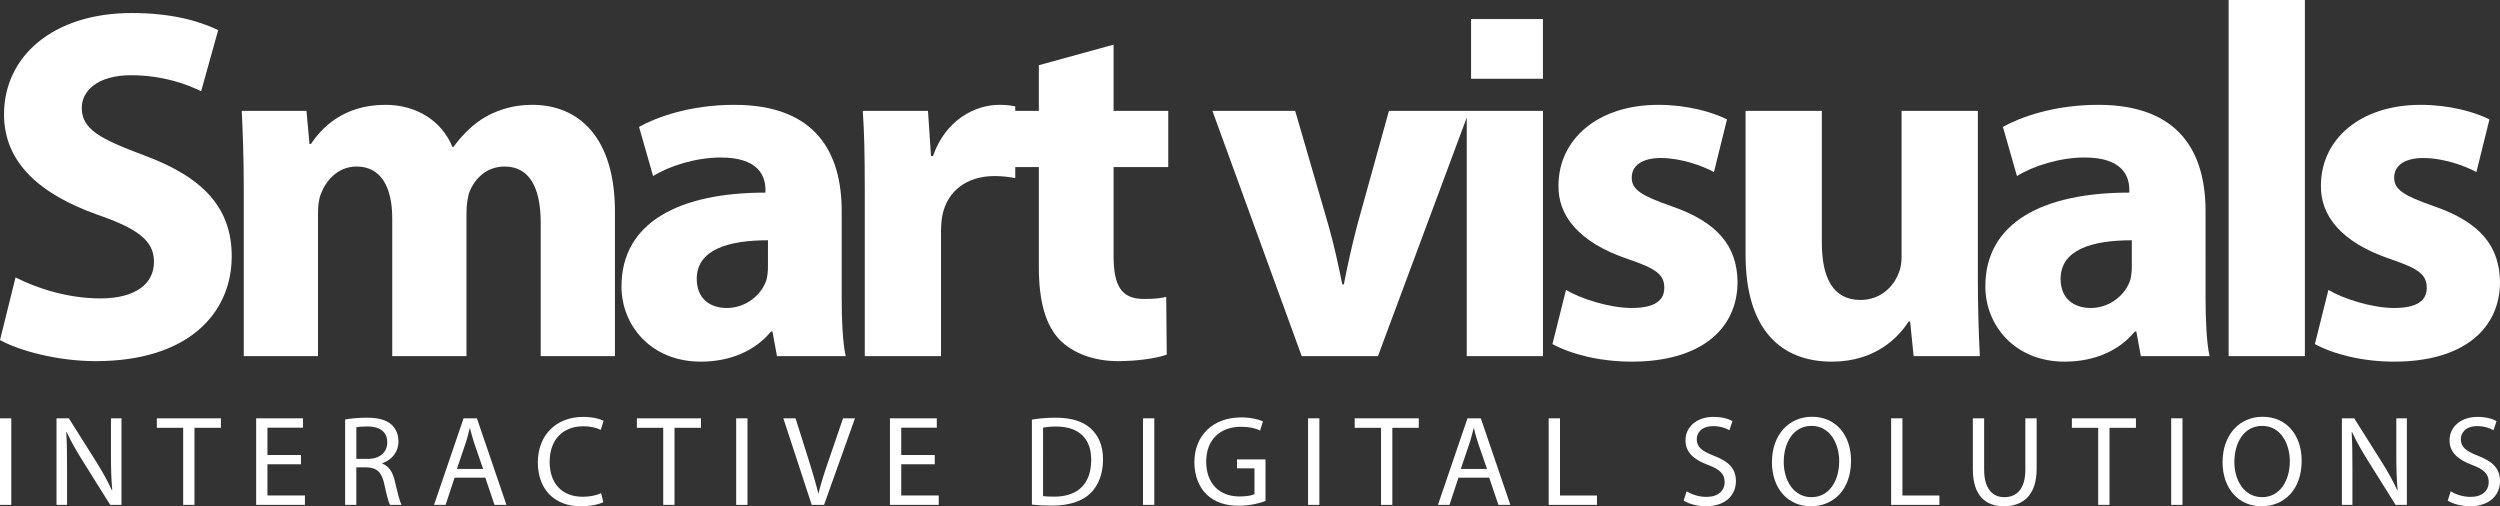
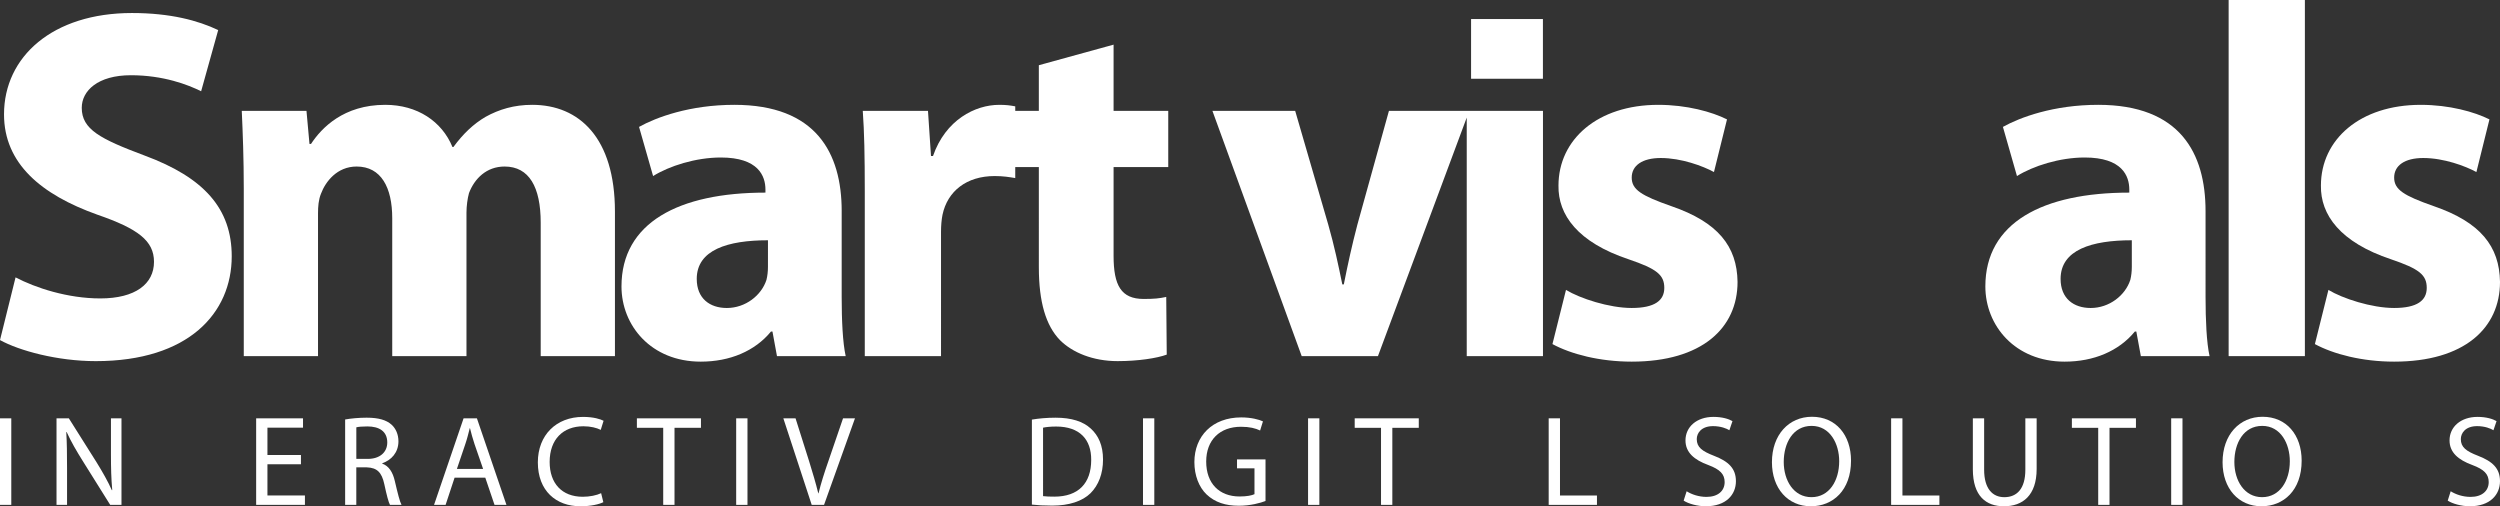
<svg xmlns="http://www.w3.org/2000/svg" version="1.1" id="Layer_1" x="0px" y="0px" width="250.24px" height="50.676px" viewBox="0 0 250.24 50.676" enable-background="new 0 0 250.24 50.676" xml:space="preserve">
  <rect x="0" y="0" width="250.24" height="50.676" fill="#333333" stroke="none" />
  <g>
    <path fill="#FFFFFF" d="M1.13,41.872v8.664H0v-8.664H1.13z" />
    <path fill="#FFFFFF" d="M5.657,50.536v-8.664h1.234l2.763,4.383c0.63,1.017,1.144,1.929,1.542,2.814l0.039-0.013   c-0.103-1.156-0.129-2.212-0.129-3.56v-3.625h1.054v8.662h-1.131l-2.75-4.396c-0.604-0.966-1.183-1.954-1.606-2.894l-0.039,0.014   c0.064,1.093,0.077,2.134,0.077,3.572v3.703H5.657V50.536z" />
-     <path fill="#FFFFFF" d="M18.334,42.823H15.7v-0.951h6.413v0.951h-2.647v7.713h-1.131L18.334,42.823L18.334,42.823z" />
    <path fill="#FFFFFF" d="M30.124,46.474H26.77v3.123h3.753v0.938H25.64v-8.664h4.691v0.938H26.77v2.737h3.354V46.474z" />
    <path fill="#FFFFFF" d="M34.549,41.988c0.565-0.104,1.388-0.18,2.146-0.18c1.195,0,1.979,0.229,2.506,0.706   c0.424,0.386,0.682,0.979,0.682,1.658c0,1.131-0.72,1.89-1.62,2.197v0.039c0.655,0.23,1.054,0.848,1.259,1.748   c0.283,1.207,0.488,2.043,0.668,2.377h-1.157c-0.141-0.258-0.334-0.99-0.565-2.07c-0.258-1.193-0.733-1.645-1.749-1.682h-1.054   v3.752h-1.118v-8.546H34.549z M35.667,45.934h1.144c1.195,0,1.953-0.655,1.953-1.645c0-1.119-0.81-1.606-1.992-1.606   c-0.54,0-0.913,0.038-1.105,0.09V45.934z" />
    <path fill="#FFFFFF" d="M45.503,47.81l-0.9,2.726h-1.157l2.956-8.662h1.336l2.956,8.662H49.5l-0.925-2.726H45.503z M48.356,46.937   l-0.861-2.493c-0.193-0.566-0.321-1.08-0.45-1.581H47.02c-0.128,0.501-0.257,1.04-0.437,1.568l-0.848,2.506H48.356z" />
    <path fill="#FFFFFF" d="M60.391,50.265c-0.399,0.204-1.234,0.411-2.288,0.411c-2.442,0-4.267-1.543-4.267-4.395   c0-2.727,1.837-4.551,4.524-4.551c1.066,0,1.76,0.23,2.056,0.387l-0.283,0.911c-0.411-0.206-1.015-0.36-1.735-0.36   c-2.031,0-3.38,1.299-3.38,3.574c0,2.133,1.221,3.482,3.315,3.482c0.694,0,1.388-0.143,1.838-0.359L60.391,50.265z" />
    <path fill="#FFFFFF" d="M66.385,42.823H63.75v-0.951h6.413v0.951h-2.647v7.713h-1.131V42.823z" />
    <path fill="#FFFFFF" d="M74.82,41.872v8.664h-1.131v-8.664H74.82z" />
    <path fill="#FFFFFF" d="M81.249,50.536l-2.84-8.664h1.221l1.35,4.269c0.36,1.169,0.681,2.224,0.925,3.237h0.026   c0.244-1.002,0.591-2.094,0.989-3.226l1.465-4.28h1.195l-3.097,8.664H81.249L81.249,50.536z" />
-     <path fill="#FFFFFF" d="M93.565,46.474H90.21v3.123h3.753v0.938H89.08v-8.664h4.691v0.938H90.21v2.737h3.354L93.565,46.474   L93.565,46.474z" />
    <path fill="#FFFFFF" d="M103.288,42c0.681-0.115,1.491-0.191,2.378-0.191c1.606,0,2.75,0.385,3.508,1.079   c0.784,0.706,1.234,1.71,1.234,3.11c0,1.414-0.45,2.569-1.247,3.367c-0.822,0.809-2.159,1.245-3.842,1.245   c-0.81,0-1.465-0.038-2.031-0.103V42z M104.406,49.661c0.283,0.039,0.694,0.051,1.131,0.051c2.403,0,3.688-1.336,3.688-3.676   c0.013-2.043-1.144-3.341-3.509-3.341c-0.578,0-1.015,0.052-1.311,0.115L104.406,49.661L104.406,49.661z" />
    <path fill="#FFFFFF" d="M115.541,41.872v8.664h-1.131v-8.664H115.541z" />
    <path fill="#FFFFFF" d="M126.673,50.148c-0.501,0.192-1.503,0.476-2.673,0.476c-1.311,0-2.391-0.334-3.239-1.144   c-0.745-0.72-1.208-1.876-1.208-3.226c0-2.584,1.786-4.473,4.691-4.473c1.002,0,1.799,0.219,2.172,0.397l-0.283,0.913   c-0.462-0.219-1.041-0.373-1.915-0.373c-2.107,0-3.482,1.311-3.482,3.482c0,2.197,1.311,3.496,3.342,3.496   c0.732,0,1.233-0.104,1.491-0.232v-2.582h-1.748v-0.899h2.853L126.673,50.148L126.673,50.148z" />
    <path fill="#FFFFFF" d="M132.063,41.872v8.664h-1.131v-8.664H132.063z" />
    <path fill="#FFFFFF" d="M138.235,42.823h-2.635v-0.951h6.414v0.951h-2.647v7.713h-1.132V42.823L138.235,42.823z" />
-     <path fill="#FFFFFF" d="M145.987,47.81l-0.898,2.726h-1.156l2.957-8.662h1.336l2.955,8.662h-1.195l-0.924-2.726H145.987z    M148.842,46.937l-0.86-2.493c-0.193-0.566-0.321-1.08-0.45-1.581h-0.025c-0.129,0.501-0.258,1.04-0.438,1.568l-0.848,2.506   H148.842z" />
    <path fill="#FFFFFF" d="M155.017,41.872h1.131v7.726h3.701v0.938h-4.832V41.872z" />
    <path fill="#FFFFFF" d="M168.826,49.172c0.501,0.32,1.222,0.565,1.991,0.565c1.145,0,1.813-0.604,1.813-1.479   c0-0.797-0.463-1.271-1.632-1.709c-1.413-0.514-2.288-1.26-2.288-2.467c0-1.351,1.118-2.353,2.803-2.353   c0.875,0,1.529,0.205,1.901,0.424l-0.31,0.912c-0.27-0.167-0.848-0.411-1.631-0.411c-1.184,0-1.634,0.707-1.634,1.299   c0,0.811,0.527,1.207,1.724,1.67c1.465,0.565,2.196,1.272,2.196,2.545c0,1.336-0.977,2.508-3.02,2.508   c-0.835,0-1.748-0.258-2.212-0.566L168.826,49.172z" />
    <path fill="#FFFFFF" d="M185.28,46.113c0,2.97-1.813,4.563-4.023,4.563c-2.3,0-3.893-1.787-3.893-4.409   c0-2.75,1.695-4.55,4.009-4.55C183.75,41.717,185.28,43.53,185.28,46.113z M178.545,46.243c0,1.862,1.002,3.521,2.776,3.521   c1.772,0,2.775-1.634,2.775-3.599c0-1.734-0.9-3.535-2.764-3.535S178.545,44.353,178.545,46.243z" />
    <path fill="#FFFFFF" d="M189.295,41.872h1.131v7.726h3.701v0.938h-4.832V41.872z" />
    <path fill="#FFFFFF" d="M198.604,41.872v5.142c0,1.928,0.86,2.751,2.018,2.751c1.271,0,2.107-0.85,2.107-2.751v-5.142h1.131v5.064   c0,2.66-1.4,3.74-3.276,3.74c-1.774,0-3.11-1.004-3.11-3.702v-5.103H198.604L198.604,41.872z" />
    <path fill="#FFFFFF" d="M210.022,42.823h-2.635v-0.951h6.412v0.951h-2.646v7.713h-1.131V42.823z" />
    <path fill="#FFFFFF" d="M218.458,41.872v8.664h-1.131v-8.664H218.458z" />
    <path fill="#FFFFFF" d="M230.386,46.113c0,2.97-1.813,4.563-4.023,4.563c-2.299,0-3.893-1.787-3.893-4.409   c0-2.75,1.695-4.55,4.01-4.55C228.856,41.717,230.386,43.53,230.386,46.113z M223.651,46.243c0,1.862,1.002,3.521,2.777,3.521   c1.772,0,2.774-1.634,2.774-3.599c0-1.734-0.899-3.535-2.763-3.535C224.576,42.629,223.651,44.353,223.651,46.243z" />
-     <path fill="#FFFFFF" d="M234.415,50.536v-8.664h1.232l2.764,4.383c0.63,1.017,1.145,1.929,1.543,2.814l0.038-0.013   c-0.103-1.156-0.13-2.212-0.13-3.56v-3.625h1.055v8.662h-1.13l-2.751-4.396c-0.604-0.966-1.182-1.954-1.605-2.894l-0.039,0.014   c0.063,1.093,0.076,2.134,0.076,3.572v3.703h-1.053V50.536z" />
    <path fill="#FFFFFF" d="M245.304,49.172c0.502,0.32,1.223,0.565,1.992,0.565c1.145,0,1.813-0.604,1.813-1.479   c0-0.797-0.463-1.271-1.633-1.709c-1.412-0.514-2.287-1.26-2.287-2.467c0-1.351,1.119-2.353,2.802-2.353   c0.875,0,1.53,0.205,1.903,0.424l-0.31,0.912c-0.271-0.167-0.849-0.411-1.633-0.411c-1.183,0-1.632,0.707-1.632,1.299   c0,0.811,0.525,1.207,1.723,1.67c1.465,0.565,2.197,1.272,2.197,2.545c0,1.336-0.979,2.508-3.021,2.508   c-0.835,0-1.748-0.258-2.211-0.566L245.304,49.172z" />
  </g>
  <g>
    <g>
      <path fill="#FFFFFF" d="M14.459,15.564c-4.418-1.657-6.276-2.61-6.276-4.771c0-1.706,1.607-3.263,4.92-3.263    c3.264,0,5.724,0.954,7.029,1.605l1.708-6.125c-2.008-0.953-4.77-1.707-8.635-1.707c-7.933,0-12.803,4.368-12.803,10.143    c0,4.92,3.715,8.033,9.338,10.041c4.067,1.404,5.674,2.609,5.674,4.72c0,2.209-1.858,3.664-5.373,3.664    c-3.263,0-6.476-1.054-8.484-2.107L0,34.04c1.908,1.055,5.724,2.108,9.589,2.108c9.288,0,13.606-4.819,13.606-10.493    C23.195,20.886,20.434,17.773,14.459,15.564z" />
      <path fill="#FFFFFF" d="M53.27,10.493c-1.807,0-3.313,0.452-4.669,1.205c-1.205,0.703-2.259,1.707-3.213,3.013h-0.101    c-1.054-2.561-3.514-4.218-6.727-4.218c-4.167,0-6.376,2.31-7.431,3.916h-0.151l-0.301-3.313H24.2    c0.101,2.209,0.201,4.77,0.201,7.832v16.719h7.431V21.339c0-0.653,0.05-1.356,0.301-1.959c0.452-1.205,1.607-2.711,3.564-2.711    c2.46,0,3.564,2.108,3.564,5.171v13.808h7.431v-14.36c0-0.653,0.101-1.406,0.251-1.958c0.552-1.456,1.757-2.661,3.564-2.661    c2.46,0,3.615,2.059,3.615,5.623v13.355h7.431v-14.46C61.554,13.808,57.99,10.493,53.27,10.493z" />
      <path fill="#FFFFFF" d="M84.25,21.138c0-5.824-2.561-10.645-10.744-10.645c-4.469,0-7.833,1.256-9.54,2.209l1.406,4.92    c1.606-1.004,4.267-1.857,6.778-1.857c3.766,0,4.468,1.857,4.468,3.214v0.301c-8.686,0-14.41,3.013-14.41,9.388    c0,3.918,2.963,7.531,7.933,7.531c2.912,0,5.422-1.054,7.029-3.013h0.15l0.452,2.461h6.878c-0.301-1.356-0.402-3.614-0.402-5.926    v-8.584H84.25z M76.869,26.709c0,0.453-0.05,0.904-0.15,1.307c-0.502,1.557-2.109,2.813-3.966,2.813    c-1.708,0-3.012-0.955-3.012-2.912c0-2.913,3.112-3.867,7.129-3.867L76.869,26.709L76.869,26.709z" />
      <path fill="#FFFFFF" d="M111.463,4.469l-7.48,2.059v4.569h-2.361v-0.452c-0.552-0.101-0.903-0.151-1.606-0.151    c-2.41,0-5.373,1.506-6.627,5.121h-0.201l-0.301-4.518H86.36c0.151,2.107,0.201,4.468,0.201,8.082v16.469h7.631V23.196    c0-0.604,0.05-1.205,0.151-1.707c0.502-2.36,2.41-3.867,5.222-3.867c0.853,0,1.456,0.102,2.058,0.201V16.72h2.361V26.76    c0,3.465,0.702,5.824,2.108,7.279c1.255,1.256,3.313,2.108,5.774,2.108c2.108,0,3.966-0.301,4.92-0.651l-0.05-5.774    c-0.703,0.151-1.205,0.202-2.259,0.202c-2.26,0-3.012-1.356-3.012-4.318V16.72h5.472v-5.623h-5.472V4.469H111.463z" />
      <path fill="#FFFFFF" d="M146.81,11.097h-7.783l-3.161,11.396c-0.554,2.109-0.954,3.966-1.356,5.976h-0.15    c-0.4-1.959-0.803-3.866-1.405-5.976l-3.313-11.396h-8.284l8.937,24.551h7.631l8.888-23.879v23.879h7.631V11.097h-7.381H146.81z" />
      <path fill="#FFFFFF" d="M167.294,20.635c-3.013-1.054-3.966-1.656-3.966-2.861s1.054-1.958,2.911-1.958    c2.059,0,4.218,0.803,5.322,1.405l1.305-5.271c-1.506-0.753-4.016-1.456-6.879-1.456c-6.073,0-9.99,3.465-9.99,8.084    c-0.051,2.912,1.908,5.673,7.029,7.379c2.812,0.955,3.563,1.558,3.563,2.862c0,1.255-0.954,2.009-3.263,2.009    c-2.26,0-5.172-0.955-6.577-1.809l-1.356,5.423c1.858,1.005,4.721,1.757,7.935,1.757c7.028,0,10.593-3.363,10.593-7.982    C173.872,24.651,171.964,22.241,167.294,20.635z" />
-       <path fill="#FFFFFF" d="M197.972,11.097h-7.632v14.609c0,0.652-0.101,1.205-0.302,1.656c-0.451,1.205-1.706,2.662-3.814,2.662    c-2.711,0-3.865-2.16-3.865-5.724V11.097h-7.633v14.408c0,7.582,3.615,10.695,8.637,10.695c4.418,0,6.728-2.512,7.681-4.018h0.151    l0.352,3.465h6.627c-0.102-2.059-0.199-4.67-0.199-7.883V11.097H197.972z" />
      <path fill="#FFFFFF" d="M220.767,21.138c0-5.824-2.562-10.645-10.744-10.645c-4.469,0-7.832,1.256-9.539,2.209l1.406,4.92    c1.605-1.004,4.268-1.857,6.777-1.857c3.766,0,4.468,1.857,4.468,3.214v0.301c-8.686,0-14.409,3.013-14.409,9.388    c0,3.918,2.963,7.531,7.934,7.531c2.912,0,5.423-1.054,7.029-3.013h0.148l0.453,2.461h6.878c-0.301-1.356-0.401-3.614-0.401-5.926    V21.138L220.767,21.138z M213.386,26.709c0,0.453-0.05,0.904-0.15,1.307c-0.502,1.557-2.107,2.813-3.965,2.813    c-1.709,0-3.014-0.955-3.014-2.912c0-2.913,3.112-3.867,7.129-3.867V26.709z" />
      <rect x="223.078" fill="#FFFFFF" width="7.631" height="35.647" />
      <path fill="#FFFFFF" d="M243.612,20.635c-3.012-1.054-3.967-1.656-3.967-2.861s1.055-1.958,2.912-1.958    c2.06,0,4.217,0.803,5.321,1.405l1.306-5.271c-1.506-0.753-4.017-1.456-6.879-1.456c-6.074,0-9.99,3.465-9.99,8.084    c-0.051,2.912,1.908,5.673,7.028,7.379c2.812,0.955,3.564,1.558,3.564,2.862c0,1.255-0.954,2.009-3.263,2.009    c-2.261,0-5.172-0.955-6.578-1.809l-1.355,5.423c1.857,1.005,4.721,1.757,7.934,1.757c7.028,0,10.595-3.363,10.595-7.982    C250.188,24.651,248.281,22.241,243.612,20.635z" />
    </g>
    <rect x="147.249" y="1.906" fill="#FFFFFF" width="7.191" height="5.976" />
  </g>
</svg>